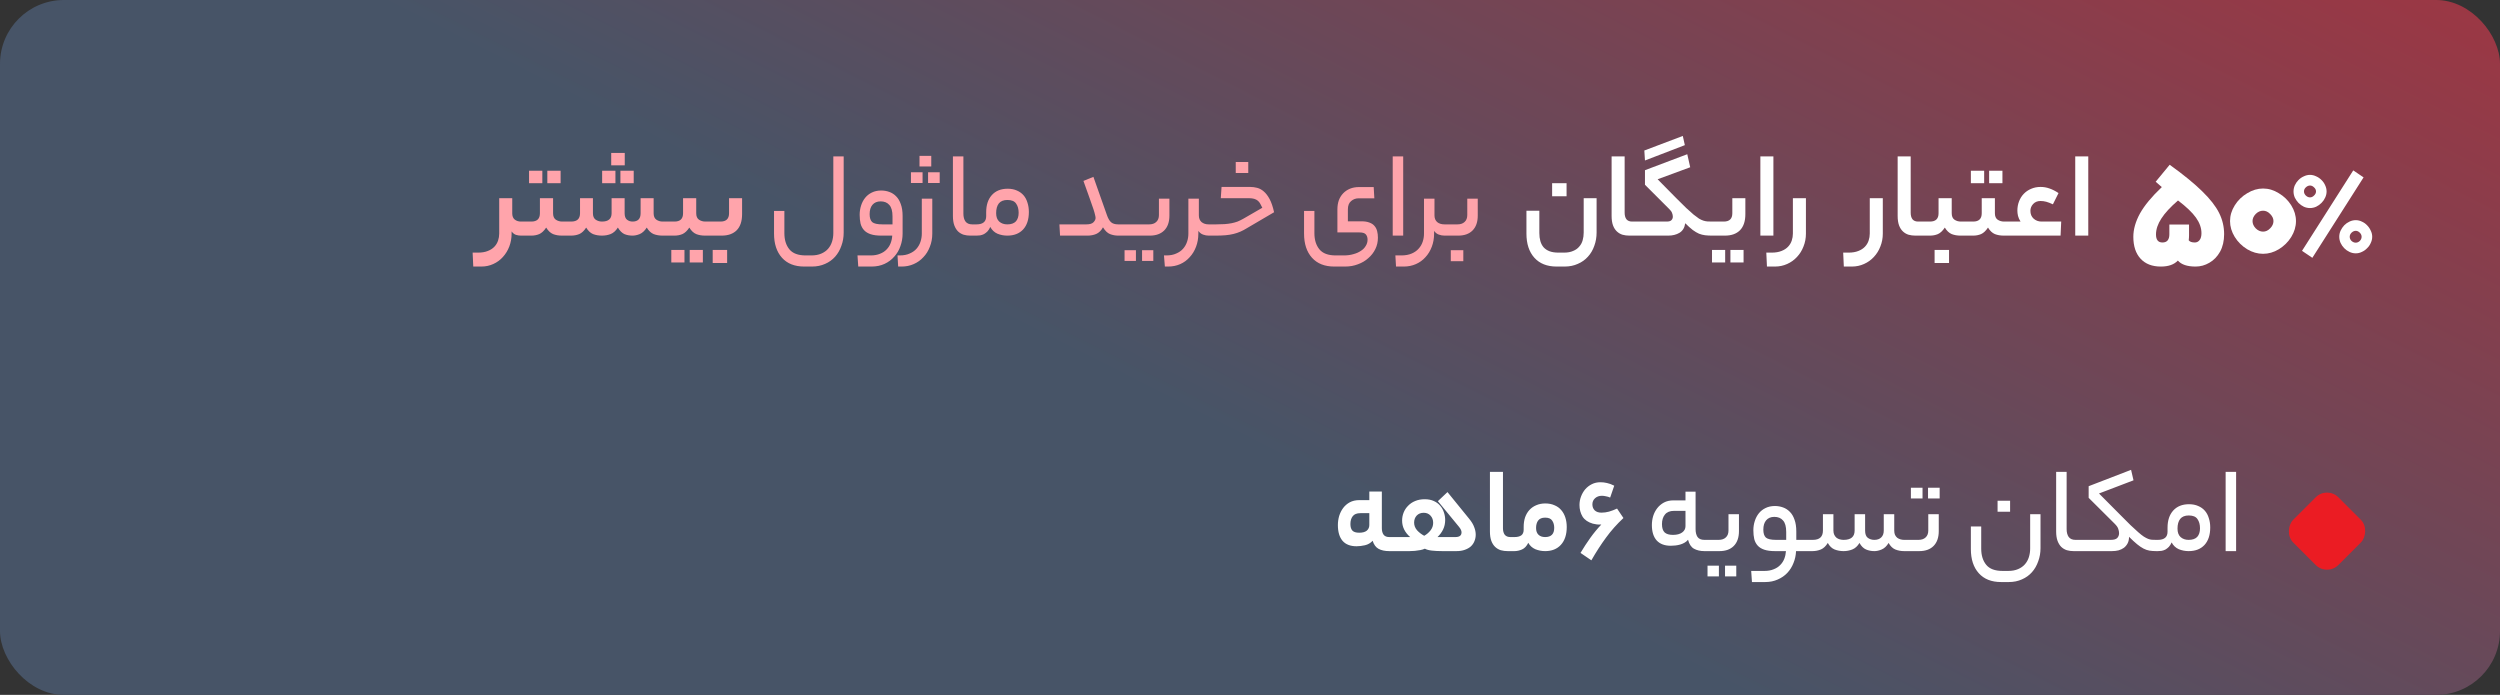
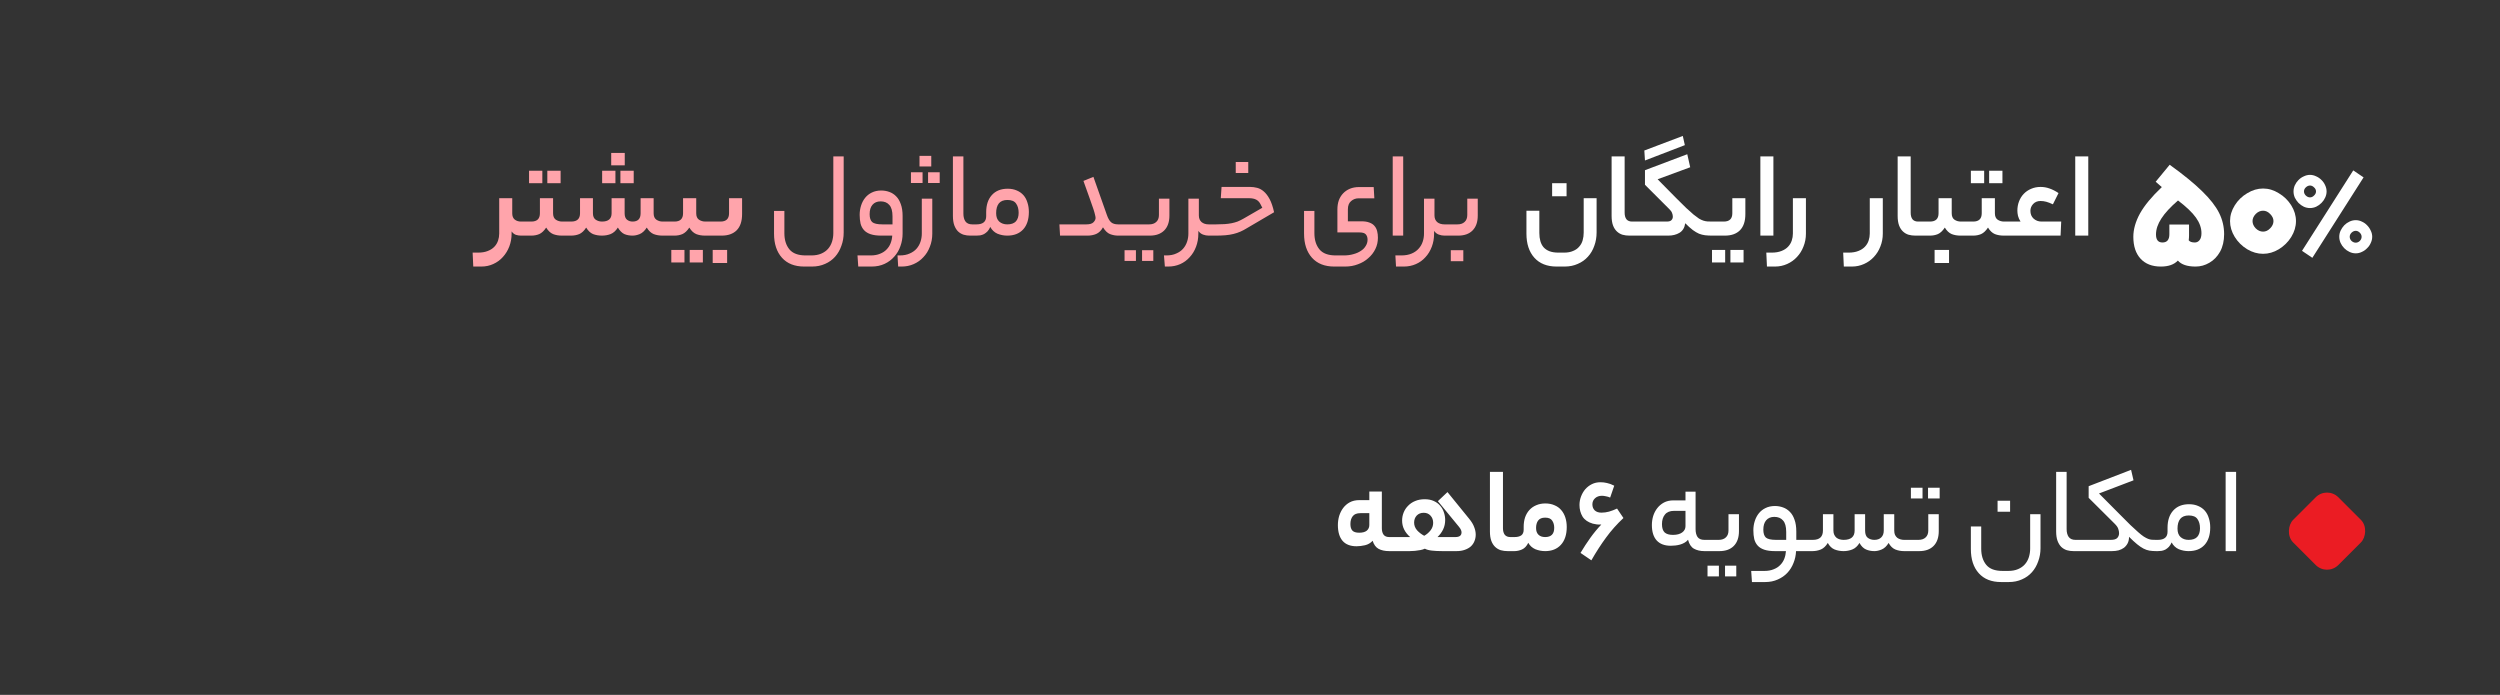
<svg xmlns="http://www.w3.org/2000/svg" width="313" height="87" viewBox="0 0 313 87" fill="none">
  <rect x="0" y="0" width="313" height="87" fill="#333333" stroke="none" />
-   <rect width="313" height="87" rx="8" fill="url(#paint0_linear_3391_4858)" />
  <path d="M64.053 29.244C64.053 29.82 63.957 30.359 63.765 30.86C63.573 31.361 63.306 31.799 62.965 32.172C62.634 32.545 62.234 32.839 61.765 33.052C61.306 33.265 60.805 33.372 60.261 33.372H59.253L59.173 31.628H59.845C60.325 31.628 60.735 31.559 61.077 31.42C61.407 31.292 61.679 31.116 61.893 30.892C62.106 30.668 62.261 30.412 62.357 30.124C62.453 29.836 62.501 29.543 62.501 29.244V24.812H64.133V26.716C64.133 27.057 64.234 27.313 64.437 27.484C64.65 27.655 64.917 27.74 65.237 27.74H65.413C65.647 27.74 65.765 28.023 65.765 28.588C65.765 29.196 65.647 29.5 65.413 29.5H65.237C65.023 29.5 64.81 29.468 64.597 29.404C64.383 29.329 64.202 29.185 64.053 28.972V29.244ZM66.525 27.74C67.24 27.74 67.597 27.393 67.597 26.7V24.812H69.245V26.7C69.245 27.073 69.357 27.34 69.581 27.5C69.816 27.66 70.088 27.74 70.397 27.74H70.813C71.059 27.74 71.181 28.023 71.181 28.588C71.181 29.196 71.059 29.5 70.813 29.5H70.349C69.944 29.5 69.576 29.436 69.245 29.308C68.915 29.169 68.627 28.897 68.381 28.492C68.115 28.897 67.827 29.169 67.517 29.308C67.208 29.436 66.877 29.5 66.525 29.5H65.405C65.267 29.5 65.176 29.431 65.133 29.292C65.08 29.143 65.053 28.929 65.053 28.652C65.053 28.343 65.08 28.113 65.133 27.964C65.176 27.815 65.267 27.74 65.405 27.74H66.525ZM70.189 22.94H68.525V21.372H70.189V22.94ZM67.901 22.94H66.237V21.372H67.901V22.94ZM71.516 27.74C72.251 27.74 72.62 27.393 72.62 26.7V24.812H74.236V26.7C74.236 27.073 74.347 27.34 74.572 27.5C74.806 27.66 75.073 27.74 75.371 27.74C76.171 27.74 76.572 27.393 76.572 26.7V24.812H78.204V26.7C78.204 27.073 78.299 27.34 78.492 27.5C78.694 27.66 78.929 27.74 79.195 27.74C79.868 27.74 80.204 27.393 80.204 26.7V24.812H81.835V26.7C81.835 27.073 81.948 27.34 82.171 27.5C82.406 27.66 82.668 27.74 82.956 27.74H83.323C83.462 27.74 83.553 27.815 83.596 27.964C83.649 28.103 83.675 28.311 83.675 28.588C83.675 28.897 83.649 29.127 83.596 29.276C83.553 29.425 83.462 29.5 83.323 29.5H82.956C82.55 29.5 82.177 29.436 81.835 29.308C81.505 29.169 81.217 28.897 80.972 28.492C80.716 28.897 80.422 29.169 80.091 29.308C79.772 29.436 79.473 29.5 79.195 29.5C78.822 29.5 78.481 29.436 78.171 29.308C77.873 29.169 77.601 28.897 77.356 28.492C77.1 28.897 76.796 29.169 76.444 29.308C76.102 29.436 75.745 29.5 75.371 29.5C74.966 29.5 74.593 29.436 74.251 29.308C73.921 29.169 73.633 28.897 73.388 28.492C73.132 28.897 72.844 29.169 72.523 29.308C72.204 29.436 71.862 29.5 71.499 29.5H70.811C70.673 29.5 70.582 29.431 70.54 29.292C70.486 29.143 70.46 28.929 70.46 28.652C70.46 28.343 70.486 28.113 70.54 27.964C70.582 27.815 70.673 27.74 70.811 27.74H71.516ZM78.219 20.7H76.523V19.148H78.219V20.7ZM79.34 22.94H77.675V21.372H79.34V22.94ZM77.052 22.94H75.388V21.372H77.052V22.94ZM84.447 27.74C85.162 27.74 85.519 27.393 85.519 26.7V24.812H87.167V26.7C87.167 27.073 87.279 27.34 87.503 27.5C87.738 27.66 88.01 27.74 88.319 27.74H88.735C88.981 27.74 89.103 28.023 89.103 28.588C89.103 29.196 88.981 29.5 88.735 29.5H88.271C87.866 29.5 87.498 29.436 87.167 29.308C86.837 29.169 86.549 28.897 86.303 28.492C86.037 28.897 85.749 29.169 85.439 29.308C85.13 29.436 84.799 29.5 84.447 29.5H83.327C83.189 29.5 83.098 29.431 83.055 29.292C83.002 29.143 82.975 28.929 82.975 28.652C82.975 28.343 83.002 28.113 83.055 27.964C83.098 27.815 83.189 27.74 83.327 27.74H84.447ZM87.999 32.86H86.351V31.292H87.999V32.86ZM85.695 32.86H84.047V31.292H85.695V32.86ZM90.205 27.74C90.92 27.74 91.277 27.393 91.277 26.7V24.812H92.909V26.812C92.909 27.697 92.685 28.369 92.237 28.828C91.789 29.276 91.16 29.5 90.349 29.5H88.733C88.595 29.5 88.504 29.431 88.461 29.292C88.408 29.143 88.381 28.929 88.381 28.652C88.381 28.343 88.408 28.113 88.461 27.964C88.504 27.815 88.595 27.74 88.733 27.74H90.205ZM91.037 32.924H89.229V31.292H91.037V32.924ZM105.628 29.132C105.628 29.719 105.532 30.268 105.34 30.78C105.159 31.303 104.897 31.756 104.556 32.14C104.215 32.524 103.799 32.823 103.308 33.036C102.817 33.26 102.268 33.372 101.66 33.372H100.684C99.489 33.372 98.561 33.004 97.9 32.268C97.239 31.532 96.908 30.524 96.908 29.244V26.412H98.204V29.196C98.204 30.028 98.412 30.7 98.828 31.212C99.244 31.724 99.927 31.98 100.876 31.98H101.58C102.06 31.98 102.471 31.905 102.812 31.756C103.164 31.607 103.452 31.404 103.676 31.148C103.9 30.892 104.065 30.593 104.172 30.252C104.279 29.911 104.332 29.553 104.332 29.18V19.58H105.628V29.132ZM109.022 31.98C109.459 31.98 109.843 31.911 110.174 31.772C110.505 31.644 110.777 31.468 110.99 31.244C111.214 31.02 111.385 30.759 111.502 30.46C111.619 30.161 111.689 29.841 111.71 29.5H110.35C109.806 29.5 109.358 29.441 109.006 29.324C108.654 29.207 108.377 29.036 108.174 28.812C107.971 28.588 107.827 28.316 107.742 27.996C107.667 27.665 107.63 27.297 107.63 26.892C107.63 26.487 107.689 26.103 107.806 25.74C107.923 25.367 108.094 25.041 108.318 24.764C108.542 24.487 108.819 24.268 109.15 24.108C109.491 23.937 109.886 23.852 110.334 23.852C110.686 23.852 111.022 23.911 111.342 24.028C111.673 24.145 111.961 24.332 112.206 24.588C112.451 24.833 112.643 25.159 112.782 25.564C112.931 25.969 113.006 26.46 113.006 27.036V29.244C113.006 29.788 112.915 30.311 112.734 30.812C112.563 31.313 112.307 31.751 111.966 32.124C111.635 32.508 111.23 32.812 110.75 33.036C110.27 33.26 109.726 33.372 109.118 33.372H107.454L107.358 31.98H109.022ZM108.878 26.812C108.878 27.271 108.985 27.601 109.198 27.804C109.422 27.996 109.849 28.092 110.478 28.092H111.742V27.1C111.742 26.428 111.609 25.948 111.342 25.66C111.086 25.361 110.723 25.212 110.254 25.212C109.817 25.212 109.475 25.356 109.23 25.644C108.995 25.921 108.878 26.311 108.878 26.812ZM112.37 31.98H112.642C113.133 31.98 113.549 31.9 113.89 31.74C114.242 31.591 114.53 31.388 114.754 31.132C114.978 30.876 115.143 30.583 115.25 30.252C115.357 29.932 115.41 29.596 115.41 29.244V24.876H116.722V29.244C116.722 29.841 116.621 30.391 116.418 30.892C116.226 31.404 115.954 31.841 115.602 32.204C115.261 32.577 114.855 32.865 114.386 33.068C113.927 33.271 113.426 33.372 112.882 33.372H112.45L112.37 31.98ZM116.594 20.844H115.122V19.516H116.594V20.844ZM117.65 22.908H116.194V21.564H117.65V22.908ZM115.506 22.908H114.05V21.564H115.506V22.908ZM121.481 29.5C121.193 29.5 120.916 29.463 120.649 29.388C120.383 29.303 120.148 29.164 119.945 28.972C119.753 28.78 119.599 28.529 119.481 28.22C119.364 27.9 119.305 27.505 119.305 27.036V19.58H120.617V26.748C120.617 27.153 120.703 27.479 120.873 27.724C121.055 27.969 121.337 28.092 121.721 28.092H122.041C122.276 28.092 122.393 28.321 122.393 28.78C122.393 29.26 122.276 29.5 122.041 29.5H121.481ZM122.254 28.092C123.065 28.092 123.47 27.751 123.47 27.068V26.572C123.47 25.665 123.705 24.951 124.174 24.428C124.654 23.895 125.315 23.628 126.158 23.628C126.595 23.628 126.979 23.703 127.31 23.852C127.641 23.991 127.918 24.188 128.142 24.444C128.366 24.7 128.531 25.009 128.638 25.372C128.755 25.724 128.814 26.113 128.814 26.54C128.814 27.479 128.574 28.209 128.094 28.732C127.614 29.244 126.953 29.5 126.11 29.5C125.683 29.5 125.273 29.42 124.878 29.26C124.494 29.089 124.195 28.807 123.982 28.412C123.886 28.636 123.769 28.823 123.63 28.972C123.491 29.111 123.347 29.223 123.198 29.308C123.049 29.383 122.889 29.436 122.718 29.468C122.558 29.489 122.403 29.5 122.254 29.5H122.046C121.907 29.5 121.817 29.447 121.774 29.34C121.721 29.223 121.694 29.052 121.694 28.828C121.694 28.572 121.721 28.385 121.774 28.268C121.817 28.151 121.907 28.092 122.046 28.092H122.254ZM127.534 26.636C127.534 26.167 127.427 25.783 127.214 25.484C127.011 25.185 126.649 25.036 126.126 25.036C125.646 25.036 125.289 25.18 125.054 25.468C124.83 25.756 124.718 26.161 124.718 26.684C124.718 27.153 124.846 27.505 125.102 27.74C125.369 27.975 125.705 28.092 126.11 28.092C126.59 28.092 126.947 27.969 127.182 27.724C127.417 27.468 127.534 27.105 127.534 26.636ZM136.014 28.092C136.441 28.092 136.74 28.001 136.91 27.82C137.081 27.639 137.166 27.463 137.166 27.292C137.166 27.196 137.145 27.068 137.102 26.908C137.07 26.748 137.001 26.503 136.894 26.172C136.788 25.841 136.633 25.399 136.43 24.844C136.228 24.279 135.966 23.548 135.646 22.652L136.894 22.14L138.574 26.892C138.724 27.329 138.9 27.639 139.102 27.82C139.305 28.001 139.604 28.092 139.998 28.092H140.206C140.441 28.092 140.558 28.321 140.558 28.78C140.558 29.26 140.441 29.5 140.206 29.5H139.998C139.646 29.5 139.305 29.436 138.974 29.308C138.654 29.18 138.361 28.897 138.094 28.46C137.87 28.865 137.588 29.143 137.246 29.292C136.916 29.431 136.553 29.5 136.158 29.5H132.718L132.638 28.092H136.014ZM140.202 29.5C140.063 29.5 139.973 29.447 139.93 29.34C139.877 29.223 139.85 29.052 139.85 28.828C139.85 28.572 139.877 28.385 139.93 28.268C139.973 28.151 140.063 28.092 140.202 28.092H143.866C144.25 28.092 144.549 27.991 144.762 27.788C144.986 27.585 145.098 27.297 145.098 26.924V24.876H146.41V26.988C146.41 27.799 146.191 28.423 145.754 28.86C145.317 29.287 144.719 29.5 143.962 29.5H140.202ZM144.394 32.668H142.986V31.324H144.394V32.668ZM142.218 32.668H140.794V31.324H142.218V32.668ZM150.097 26.972C150.097 27.324 150.209 27.601 150.433 27.804C150.668 27.996 150.966 28.092 151.329 28.092H151.505C151.74 28.092 151.857 28.321 151.857 28.78C151.857 29.26 151.74 29.5 151.505 29.5H151.329C151.094 29.5 150.86 29.457 150.625 29.372C150.39 29.287 150.193 29.132 150.033 28.908V29.244C150.033 29.841 149.937 30.391 149.745 30.892C149.553 31.404 149.286 31.841 148.945 32.204C148.614 32.577 148.22 32.865 147.761 33.068C147.302 33.271 146.801 33.372 146.257 33.372H145.841L145.729 31.98H146.017C146.508 31.98 146.924 31.9 147.265 31.74C147.617 31.591 147.905 31.388 148.129 31.132C148.353 30.876 148.518 30.583 148.625 30.252C148.732 29.932 148.785 29.596 148.785 29.244V24.876H150.097V26.972ZM156.107 28.572C155.83 28.743 155.558 28.887 155.291 29.004C155.024 29.121 154.736 29.217 154.427 29.292C154.128 29.367 153.798 29.42 153.435 29.452C153.072 29.484 152.656 29.5 152.187 29.5H151.499C151.36 29.5 151.27 29.447 151.227 29.34C151.174 29.223 151.147 29.052 151.147 28.828C151.147 28.572 151.174 28.385 151.227 28.268C151.27 28.151 151.36 28.092 151.499 28.092H152.235C152.64 28.092 152.998 28.081 153.307 28.06C153.627 28.039 153.92 28.001 154.187 27.948C154.454 27.895 154.704 27.825 154.939 27.74C155.174 27.644 155.414 27.527 155.659 27.388L158.043 26.012C157.958 25.82 157.872 25.655 157.787 25.516C157.712 25.367 157.611 25.239 157.483 25.132C157.355 25.025 157.2 24.945 157.019 24.892C156.838 24.839 156.608 24.812 156.331 24.812H152.843L152.939 23.404H156.523C156.811 23.404 157.099 23.441 157.387 23.516C157.686 23.591 157.963 23.74 158.219 23.964C158.486 24.188 158.731 24.508 158.955 24.924C159.179 25.34 159.366 25.889 159.515 26.572L156.107 28.572ZM156.283 21.66H154.715V20.284H156.283V21.66ZM168.243 31.98C168.681 31.98 169.081 31.927 169.443 31.82C169.806 31.724 170.121 31.585 170.387 31.404C170.654 31.233 170.857 31.025 170.995 30.78C171.145 30.545 171.219 30.284 171.219 29.996C171.219 29.74 171.15 29.527 171.011 29.356C170.873 29.185 170.606 29.1 170.211 29.1H167.443V26.204C167.443 25.799 167.502 25.425 167.619 25.084C167.747 24.743 167.929 24.449 168.163 24.204C168.398 23.959 168.681 23.767 169.011 23.628C169.353 23.489 169.731 23.42 170.147 23.42H171.987L172.067 24.828H170.099C169.737 24.828 169.422 24.945 169.155 25.18C168.889 25.404 168.755 25.745 168.755 26.204V27.708H170.451C170.857 27.708 171.193 27.761 171.459 27.868C171.726 27.964 171.934 28.103 172.083 28.284C172.243 28.465 172.355 28.684 172.419 28.94C172.483 29.185 172.515 29.457 172.515 29.756C172.515 30.268 172.409 30.743 172.195 31.18C171.982 31.617 171.689 31.996 171.315 32.316C170.953 32.647 170.521 32.903 170.019 33.084C169.529 33.276 168.995 33.372 168.419 33.372H167.043C165.849 33.372 164.921 33.004 164.259 32.268C163.598 31.532 163.267 30.524 163.267 29.244V26.412H164.563V29.196C164.563 30.028 164.771 30.7 165.187 31.212C165.603 31.724 166.286 31.98 167.235 31.98H168.243ZM174.368 19.58H175.68V29.5H174.368V19.58ZM179.549 29.244C179.549 29.841 179.453 30.391 179.261 30.892C179.069 31.404 178.802 31.841 178.461 32.204C178.13 32.577 177.73 32.865 177.261 33.068C176.802 33.271 176.301 33.372 175.757 33.372H174.781L174.701 31.98H175.437C175.949 31.98 176.386 31.9 176.749 31.74C177.101 31.591 177.389 31.388 177.613 31.132C177.848 30.876 178.018 30.583 178.125 30.252C178.232 29.932 178.285 29.596 178.285 29.244V24.876H179.597V26.972C179.597 27.324 179.709 27.601 179.933 27.804C180.168 27.996 180.472 28.092 180.845 28.092H181.021C181.256 28.092 181.373 28.321 181.373 28.78C181.373 29.26 181.256 29.5 181.021 29.5H180.845C180.61 29.5 180.376 29.457 180.141 29.372C179.906 29.287 179.709 29.132 179.549 28.908V29.244ZM182.471 28.092C182.855 28.092 183.153 27.991 183.367 27.788C183.591 27.585 183.703 27.297 183.703 26.924V24.876H185.015V26.988C185.015 27.799 184.796 28.423 184.359 28.86C183.932 29.287 183.335 29.5 182.567 29.5H181.015C180.876 29.5 180.785 29.447 180.743 29.34C180.689 29.223 180.663 29.052 180.663 28.828C180.663 28.572 180.689 28.385 180.743 28.268C180.785 28.151 180.876 28.092 181.015 28.092H182.471ZM183.207 32.7H181.639V31.324H183.207V32.7Z" fill="#FFA4AB" />
  <path d="M199.894 29.1C199.894 29.708 199.798 30.268 199.606 30.78C199.425 31.303 199.158 31.756 198.806 32.14C198.465 32.524 198.044 32.823 197.542 33.036C197.052 33.26 196.502 33.372 195.894 33.372H194.886C193.692 33.372 192.764 33.004 192.102 32.268C191.441 31.532 191.11 30.524 191.11 29.244V26.38H192.726V29.18C192.726 29.553 192.769 29.889 192.854 30.188C192.94 30.487 193.073 30.743 193.254 30.956C193.446 31.169 193.692 31.335 193.99 31.452C194.3 31.569 194.673 31.628 195.11 31.628H195.814C196.262 31.628 196.641 31.559 196.95 31.42C197.27 31.292 197.526 31.111 197.718 30.876C197.921 30.652 198.065 30.385 198.15 30.076C198.236 29.777 198.278 29.457 198.278 29.116V24.812H199.894V29.1ZM196.134 24.572H194.326V22.94H196.134V24.572ZM203.997 29.5C203.698 29.5 203.41 29.463 203.133 29.388C202.866 29.303 202.632 29.164 202.429 28.972C202.226 28.78 202.066 28.529 201.949 28.22C201.832 27.9 201.773 27.505 201.773 27.036V19.58H203.405V26.636C203.405 26.977 203.48 27.249 203.629 27.452C203.789 27.644 204.024 27.74 204.333 27.74H204.701C204.936 27.74 205.053 28.023 205.053 28.588C205.053 29.196 204.936 29.5 204.701 29.5H203.997ZM205.87 18.844L210.686 17.02L210.942 18.172L205.95 20.092L205.87 18.844ZM208.67 27.74C208.958 27.74 209.155 27.681 209.262 27.564C209.379 27.447 209.438 27.303 209.438 27.132C209.438 26.972 209.406 26.817 209.342 26.668C209.289 26.508 209.166 26.337 208.974 26.156L205.95 23.132V21.308L211.246 19.308L211.614 20.94L207.534 22.444L209.886 24.828C210.366 25.308 210.777 25.713 211.118 26.044C211.47 26.375 211.774 26.647 212.03 26.86C212.297 27.073 212.526 27.244 212.718 27.372C212.921 27.489 213.107 27.575 213.278 27.628C213.449 27.681 213.614 27.713 213.774 27.724C213.945 27.735 214.137 27.74 214.35 27.74C214.489 27.74 214.579 27.815 214.622 27.964C214.675 28.103 214.702 28.311 214.702 28.588C214.702 28.897 214.675 29.127 214.622 29.276C214.579 29.425 214.489 29.5 214.35 29.5C214.03 29.5 213.737 29.484 213.47 29.452C213.214 29.42 212.963 29.356 212.718 29.26C212.473 29.153 212.211 28.999 211.934 28.796C211.657 28.583 211.342 28.3 210.99 27.948C210.915 28.503 210.675 28.903 210.27 29.148C209.875 29.383 209.406 29.5 208.862 29.5H204.702C204.563 29.5 204.473 29.431 204.43 29.292C204.377 29.143 204.35 28.929 204.35 28.652C204.35 28.343 204.377 28.113 204.43 27.964C204.473 27.815 204.563 27.74 204.702 27.74H208.67ZM215.815 27.74C216.529 27.74 216.887 27.393 216.887 26.7V24.812H218.519V26.812C218.519 27.697 218.295 28.369 217.847 28.828C217.399 29.276 216.769 29.5 215.959 29.5H214.343C214.204 29.5 214.113 29.431 214.071 29.292C214.017 29.143 213.991 28.929 213.991 28.652C213.991 28.343 214.017 28.113 214.071 27.964C214.113 27.815 214.204 27.74 214.343 27.74H215.815ZM218.295 32.86H216.647V31.292H218.295V32.86ZM215.991 32.86H214.343V31.292H215.991V32.86ZM220.398 19.58H222.03V29.5H220.398V19.58ZM226.102 29.244C226.102 29.82 226 30.359 225.798 30.86C225.606 31.361 225.334 31.799 224.982 32.172C224.64 32.545 224.23 32.839 223.75 33.052C223.28 33.265 222.774 33.372 222.23 33.372H221.222L221.142 31.628H221.814C222.294 31.628 222.704 31.559 223.046 31.42C223.376 31.292 223.648 31.116 223.862 30.892C224.075 30.668 224.23 30.412 224.326 30.124C224.422 29.836 224.47 29.543 224.47 29.244V24.812H226.102V29.244ZM235.727 29.244C235.727 29.82 235.625 30.359 235.423 30.86C235.231 31.361 234.959 31.799 234.607 32.172C234.265 32.545 233.855 32.839 233.375 33.052C232.905 33.265 232.399 33.372 231.855 33.372H230.847L230.767 31.628H231.439C231.919 31.628 232.329 31.559 232.671 31.42C233.001 31.292 233.273 31.116 233.487 30.892C233.7 30.668 233.855 30.412 233.951 30.124C234.047 29.836 234.095 29.543 234.095 29.244V24.812H235.727V29.244ZM239.81 29.5C239.511 29.5 239.223 29.463 238.946 29.388C238.679 29.303 238.444 29.164 238.242 28.972C238.039 28.78 237.879 28.529 237.762 28.22C237.644 27.9 237.586 27.505 237.586 27.036V19.58H239.218V26.636C239.218 26.977 239.292 27.249 239.442 27.452C239.602 27.644 239.836 27.74 240.146 27.74H240.514C240.748 27.74 240.866 28.023 240.866 28.588C240.866 29.196 240.748 29.5 240.514 29.5H239.81ZM241.635 27.74C242.349 27.74 242.707 27.393 242.707 26.7V24.812H244.355V26.7C244.355 27.073 244.467 27.34 244.691 27.5C244.925 27.66 245.197 27.74 245.507 27.74H245.923C246.168 27.74 246.291 28.023 246.291 28.588C246.291 29.196 246.168 29.5 245.923 29.5H245.459C245.053 29.5 244.685 29.436 244.355 29.308C244.024 29.169 243.736 28.897 243.491 28.492C243.224 28.897 242.936 29.169 242.627 29.308C242.317 29.436 241.987 29.5 241.635 29.5H240.515C240.376 29.5 240.285 29.431 240.243 29.292C240.189 29.143 240.163 28.929 240.163 28.652C240.163 28.343 240.189 28.113 240.243 27.964C240.285 27.815 240.376 27.74 240.515 27.74H241.635ZM244.019 32.924H242.211V31.292H244.019V32.924ZM247.041 27.74C247.756 27.74 248.113 27.393 248.113 26.7V24.812H249.761V26.7C249.761 27.073 249.873 27.34 250.097 27.5C250.332 27.66 250.604 27.74 250.913 27.74H251.329C251.574 27.74 251.697 28.023 251.697 28.588C251.697 29.196 251.574 29.5 251.329 29.5H250.865C250.46 29.5 250.092 29.436 249.761 29.308C249.43 29.169 249.142 28.897 248.897 28.492C248.63 28.897 248.342 29.169 248.033 29.308C247.724 29.436 247.393 29.5 247.041 29.5H245.921C245.782 29.5 245.692 29.431 245.649 29.292C245.596 29.143 245.569 28.929 245.569 28.652C245.569 28.343 245.596 28.113 245.649 27.964C245.692 27.815 245.782 27.74 245.921 27.74H247.041ZM250.705 22.94H249.041V21.372H250.705V22.94ZM248.417 22.94H246.753V21.372H248.417V22.94ZM252.975 27.74C252.826 27.516 252.719 27.281 252.655 27.036C252.602 26.791 252.575 26.572 252.575 26.38C252.575 25.964 252.644 25.575 252.783 25.212C252.922 24.849 253.119 24.535 253.375 24.268C253.631 24.001 253.935 23.793 254.287 23.644C254.65 23.484 255.044 23.404 255.471 23.404C255.866 23.404 256.239 23.468 256.591 23.596C256.943 23.713 257.322 23.905 257.727 24.172L257.023 25.58C256.703 25.431 256.426 25.324 256.191 25.26C255.956 25.196 255.716 25.164 255.471 25.164C255.087 25.164 254.778 25.292 254.543 25.548C254.319 25.793 254.207 26.076 254.207 26.396C254.207 26.801 254.34 27.127 254.607 27.372C254.884 27.617 255.215 27.74 255.599 27.74H258.063L257.983 29.5H251.327C251.188 29.5 251.098 29.431 251.055 29.292C251.002 29.143 250.975 28.929 250.975 28.652C250.975 28.343 251.002 28.113 251.055 27.964C251.098 27.815 251.188 27.74 251.327 27.74H252.975ZM259.82 19.58H261.452V29.5H259.82V19.58Z" fill="white" />
  <path d="M283.338 23.602C284.021 23.602 284.678 23.799 285.308 24.193C285.952 24.574 286.471 25.079 286.865 25.71C287.259 26.34 287.456 26.997 287.456 27.68C287.456 28.363 287.259 29.026 286.865 29.669C286.471 30.3 285.952 30.812 285.308 31.206C284.678 31.587 284.021 31.777 283.338 31.777C282.655 31.777 281.992 31.587 281.349 31.206C280.705 30.812 280.186 30.3 279.792 29.669C279.398 29.026 279.201 28.363 279.201 27.68C279.201 26.997 279.398 26.34 279.792 25.71C280.186 25.079 280.705 24.574 281.349 24.193C281.992 23.799 282.655 23.602 283.338 23.602ZM283.338 29C283.667 29 283.962 28.862 284.225 28.586C284.501 28.31 284.638 28.008 284.638 27.68C284.638 27.364 284.501 27.069 284.225 26.793C283.962 26.517 283.667 26.38 283.338 26.38C282.997 26.38 282.688 26.517 282.412 26.793C282.15 27.069 282.018 27.364 282.018 27.68C282.018 28.008 282.15 28.31 282.412 28.586C282.688 28.862 282.997 29 283.338 29Z" fill="white" />
  <path d="M267.093 29.65C267.093 28.717 267.369 27.745 267.92 26.734C268.485 25.723 269.398 24.619 270.659 23.424L269.89 22.755L271.644 20.627C273.377 21.875 274.737 22.984 275.722 23.956C276.707 24.915 277.409 25.815 277.83 26.655C278.25 27.496 278.46 28.382 278.46 29.315C278.46 30.169 278.289 30.904 277.948 31.521C277.606 32.125 277.16 32.585 276.608 32.9C276.07 33.215 275.498 33.373 274.894 33.373C273.843 33.373 273.101 33.124 272.668 32.624C272.195 33.124 271.486 33.373 270.54 33.373C269.45 33.373 268.603 33.045 267.999 32.388C267.395 31.731 267.093 30.819 267.093 29.65ZM275.623 29.197C275.623 28.54 275.393 27.89 274.934 27.246C274.474 26.603 273.725 25.887 272.688 25.099C271.742 25.913 271.046 26.668 270.599 27.364C270.153 28.047 269.93 28.711 269.93 29.354C269.93 30.024 270.199 30.359 270.737 30.359C271.026 30.359 271.243 30.274 271.387 30.103C271.532 29.919 271.604 29.669 271.604 29.354V28.113H274.067V29.492C274.067 29.676 274.054 29.873 274.027 30.083C274.159 30.267 274.415 30.359 274.796 30.359C275.032 30.359 275.229 30.26 275.387 30.063C275.544 29.866 275.623 29.578 275.623 29.197Z" fill="white" />
  <path d="M294.938 27.564C295.211 27.564 295.467 27.625 295.707 27.746C295.958 27.856 296.176 28.009 296.361 28.207C296.558 28.405 296.711 28.63 296.82 28.883C296.94 29.125 297 29.378 297 29.641C297 29.905 296.94 30.163 296.82 30.416C296.711 30.669 296.558 30.889 296.361 31.075C296.176 31.273 295.958 31.427 295.707 31.537C295.467 31.658 295.211 31.718 294.938 31.718C294.665 31.718 294.403 31.658 294.153 31.537C293.913 31.427 293.694 31.273 293.498 31.075C293.313 30.889 293.16 30.669 293.04 30.416C292.931 30.163 292.876 29.905 292.876 29.641C292.876 29.378 292.931 29.125 293.04 28.883C293.16 28.63 293.313 28.405 293.498 28.207C293.694 28.009 293.913 27.856 294.153 27.746C294.403 27.625 294.665 27.564 294.938 27.564ZM294.938 30.383C295.123 30.383 295.292 30.312 295.445 30.169C295.598 30.015 295.674 29.839 295.674 29.641C295.674 29.454 295.598 29.284 295.445 29.13C295.292 28.977 295.123 28.899 294.938 28.899C294.753 28.899 294.578 28.977 294.414 29.13C294.262 29.284 294.185 29.454 294.185 29.641C294.185 29.839 294.262 30.015 294.414 30.169C294.578 30.312 294.753 30.383 294.938 30.383ZM289.211 26.048C288.949 26.048 288.693 25.993 288.442 25.883C288.191 25.762 287.968 25.603 287.771 25.405C287.586 25.207 287.433 24.988 287.313 24.746C287.204 24.493 287.149 24.235 287.149 23.971C287.149 23.707 287.204 23.449 287.313 23.196C287.433 22.944 287.586 22.724 287.771 22.537C287.968 22.339 288.191 22.185 288.442 22.076C288.693 21.955 288.949 21.894 289.211 21.894C289.473 21.894 289.729 21.955 289.98 22.076C290.231 22.185 290.455 22.339 290.651 22.537C290.847 22.724 291 22.944 291.109 23.196C291.229 23.449 291.289 23.707 291.289 23.971C291.289 24.235 291.229 24.493 291.109 24.746C291 24.988 290.847 25.207 290.651 25.405C290.455 25.603 290.231 25.762 289.98 25.883C289.729 25.993 289.473 26.048 289.211 26.048ZM289.211 23.229C289.026 23.229 288.851 23.306 288.687 23.46C288.535 23.603 288.458 23.773 288.458 23.971C288.458 24.158 288.535 24.328 288.687 24.482C288.851 24.636 289.026 24.713 289.211 24.713C289.397 24.713 289.566 24.636 289.718 24.482C289.882 24.328 289.964 24.158 289.964 23.971C289.964 23.773 289.882 23.603 289.718 23.46C289.566 23.306 289.397 23.229 289.211 23.229ZM294.627 21.334L295.92 22.207L289.506 32.279L288.213 31.405L294.627 21.334Z" fill="white" />
  <path d="M170.175 66.696C170.591 66.696 170.905 66.611 171.119 66.44C171.332 66.259 171.439 66.024 171.439 65.736V64.248H170.319C169.871 64.248 169.551 64.376 169.359 64.632C169.167 64.877 169.071 65.203 169.071 65.608C169.071 65.981 169.156 66.259 169.327 66.44C169.497 66.611 169.78 66.696 170.175 66.696ZM173.007 66.136C173.007 66.477 173.081 66.749 173.231 66.952C173.38 67.144 173.615 67.24 173.935 67.24H174.303C174.441 67.24 174.532 67.315 174.575 67.464C174.628 67.603 174.655 67.811 174.655 68.088C174.655 68.397 174.628 68.627 174.575 68.776C174.532 68.925 174.441 69 174.303 69H173.935C173.391 69 172.943 68.904 172.591 68.712C172.249 68.52 172.004 68.184 171.855 67.704C171.588 67.992 171.268 68.179 170.895 68.264C170.521 68.349 170.169 68.392 169.839 68.392C169.071 68.392 168.489 68.168 168.095 67.72C167.7 67.261 167.503 66.6 167.503 65.736C167.503 65.352 167.556 64.973 167.663 64.6C167.78 64.227 167.945 63.896 168.159 63.608C168.383 63.309 168.66 63.069 168.991 62.888C169.332 62.707 169.727 62.616 170.175 62.616H171.439V61.544H173.007V66.136ZM178.248 64.2C177.885 64.2 177.592 64.317 177.368 64.552C177.155 64.787 177.048 65.08 177.048 65.432C177.048 65.784 177.171 66.104 177.416 66.392C177.672 66.669 177.971 66.899 178.312 67.08C178.632 66.899 178.899 66.669 179.112 66.392C179.325 66.115 179.432 65.805 179.432 65.464C179.432 65.091 179.32 64.787 179.096 64.552C178.883 64.317 178.6 64.2 178.248 64.2ZM174.296 69C174.157 69 174.067 68.931 174.024 68.792C173.971 68.643 173.944 68.429 173.944 68.152C173.944 67.843 173.971 67.613 174.024 67.464C174.067 67.315 174.157 67.24 174.296 67.24H176.552C175.88 66.653 175.544 65.965 175.544 65.176C175.544 64.824 175.608 64.488 175.736 64.168C175.864 63.848 176.051 63.565 176.296 63.32C176.541 63.064 176.835 62.867 177.176 62.728C177.528 62.579 177.928 62.504 178.376 62.504C178.813 62.504 179.192 62.579 179.512 62.728C179.843 62.877 180.109 63.075 180.312 63.32C180.525 63.565 180.68 63.843 180.776 64.152C180.883 64.461 180.936 64.776 180.936 65.096C180.936 65.533 180.851 65.928 180.68 66.28C180.52 66.621 180.285 66.941 179.976 67.24H182.216C182.728 67.24 182.984 67.043 182.984 66.648C182.984 66.563 182.963 66.467 182.92 66.36C182.877 66.253 182.797 66.125 182.68 65.976L180.024 62.744L181.224 61.608L183.928 64.936C184.237 65.309 184.451 65.661 184.568 65.992C184.696 66.312 184.76 66.627 184.76 66.936C184.76 67.224 184.707 67.496 184.6 67.752C184.504 67.997 184.355 68.216 184.152 68.408C183.949 68.589 183.693 68.733 183.384 68.84C183.085 68.947 182.739 69 182.344 69H180.584C180.093 69 179.656 68.979 179.272 68.936C178.899 68.893 178.605 68.813 178.392 68.696C178.232 68.771 178.04 68.829 177.816 68.872C177.603 68.915 177.379 68.947 177.144 68.968C176.92 68.979 176.696 68.989 176.472 69C176.259 69 176.077 69 175.928 69H174.296ZM188.763 69C188.464 69 188.176 68.963 187.899 68.888C187.632 68.803 187.397 68.664 187.195 68.472C186.992 68.28 186.832 68.029 186.715 67.72C186.597 67.4 186.539 67.005 186.539 66.536V59.08H188.171V66.136C188.171 66.477 188.245 66.749 188.395 66.952C188.555 67.144 188.789 67.24 189.099 67.24H189.467C189.701 67.24 189.819 67.523 189.819 68.088C189.819 68.696 189.701 69 189.467 69H188.763ZM189.612 67.24C189.974 67.24 190.257 67.171 190.46 67.032C190.662 66.883 190.764 66.643 190.764 66.312V65.96C190.764 65.533 190.822 65.139 190.94 64.776C191.068 64.413 191.249 64.104 191.484 63.848C191.718 63.592 192.001 63.395 192.332 63.256C192.673 63.107 193.052 63.032 193.468 63.032C193.905 63.032 194.289 63.107 194.62 63.256C194.961 63.395 195.244 63.597 195.468 63.864C195.692 64.12 195.862 64.429 195.98 64.792C196.097 65.155 196.156 65.549 196.156 65.976C196.156 66.936 195.91 67.683 195.42 68.216C194.94 68.739 194.284 69 193.452 69C193.025 69 192.614 68.92 192.22 68.76C191.836 68.589 191.542 68.323 191.34 67.96C191.137 68.376 190.876 68.653 190.556 68.792C190.236 68.931 189.921 69 189.612 69H189.468C189.329 69 189.238 68.931 189.196 68.792C189.142 68.643 189.116 68.429 189.116 68.152C189.116 67.843 189.142 67.613 189.196 67.464C189.238 67.315 189.329 67.24 189.468 67.24H189.612ZM194.588 66.088C194.588 65.725 194.502 65.421 194.332 65.176C194.172 64.931 193.878 64.808 193.452 64.808C193.046 64.808 192.753 64.931 192.572 65.176C192.401 65.411 192.316 65.72 192.316 66.104C192.316 66.477 192.417 66.76 192.62 66.952C192.822 67.144 193.1 67.24 193.452 67.24C194.209 67.24 194.588 66.856 194.588 66.088ZM201.591 62.296C201.431 62.221 201.255 62.168 201.063 62.136C200.882 62.093 200.716 62.072 200.567 62.072C200.215 62.072 199.927 62.173 199.703 62.376C199.479 62.579 199.367 62.835 199.367 63.144C199.367 63.453 199.463 63.704 199.655 63.896C199.858 64.088 200.14 64.184 200.503 64.184C200.812 64.184 201.127 64.141 201.447 64.056C201.778 63.96 202.114 63.832 202.455 63.672L203.255 64.856C202.434 65.624 201.708 66.44 201.079 67.304C200.45 68.157 199.836 69.107 199.239 70.152L197.879 69.224C198.274 68.563 198.684 67.933 199.111 67.336C199.548 66.728 200.007 66.173 200.487 65.672C200.284 65.683 200.092 65.677 199.911 65.656C199.74 65.635 199.575 65.603 199.415 65.56C198.828 65.389 198.402 65.096 198.135 64.68C197.879 64.253 197.751 63.768 197.751 63.224C197.751 62.861 197.815 62.509 197.943 62.168C198.071 61.827 198.247 61.523 198.471 61.256C198.706 60.989 198.983 60.776 199.303 60.616C199.623 60.456 199.98 60.376 200.375 60.376C200.652 60.376 200.924 60.408 201.191 60.472C201.458 60.525 201.762 60.637 202.103 60.808L201.591 62.296ZM209.455 66.968C209.946 66.968 210.33 66.867 210.607 66.664C210.885 66.461 211.023 66.2 211.023 65.88V63.96H209.583C209.071 63.96 208.693 64.115 208.447 64.424C208.202 64.723 208.079 65.123 208.079 65.624C208.079 66.104 208.191 66.451 208.415 66.664C208.639 66.867 208.986 66.968 209.455 66.968ZM212.287 66.248C212.287 66.653 212.367 66.979 212.527 67.224C212.698 67.469 212.986 67.592 213.391 67.592H213.711C213.839 67.592 213.925 67.651 213.967 67.768C214.021 67.875 214.047 68.045 214.047 68.28C214.047 68.525 214.021 68.707 213.967 68.824C213.925 68.941 213.839 69 213.711 69H213.391C212.879 69 212.442 68.899 212.079 68.696C211.727 68.493 211.482 68.12 211.343 67.576C211.215 67.736 211.061 67.864 210.879 67.96C210.709 68.056 210.527 68.131 210.335 68.184C210.143 68.237 209.946 68.275 209.743 68.296C209.541 68.317 209.354 68.328 209.183 68.328C208.415 68.328 207.829 68.109 207.423 67.672C207.018 67.224 206.815 66.579 206.815 65.736C206.815 65.352 206.869 64.979 206.975 64.616C207.093 64.243 207.263 63.912 207.487 63.624C207.711 63.336 207.989 63.101 208.319 62.92C208.661 62.739 209.055 62.648 209.503 62.648H211.023V61.56H212.287V66.248ZM215.174 67.592C215.558 67.592 215.856 67.491 216.07 67.288C216.294 67.085 216.406 66.797 216.406 66.424V64.376H217.718V66.488C217.718 67.299 217.499 67.923 217.062 68.36C216.635 68.787 216.038 69 215.27 69H213.718C213.579 69 213.488 68.947 213.446 68.84C213.392 68.723 213.366 68.552 213.366 68.328C213.366 68.072 213.392 67.885 213.446 67.768C213.488 67.651 213.579 67.592 213.718 67.592H215.174ZM217.382 72.168H215.974V70.824H217.382V72.168ZM215.206 72.168H213.782V70.824H215.206V72.168ZM220.913 71.48C221.35 71.48 221.734 71.411 222.065 71.272C222.395 71.144 222.667 70.968 222.881 70.744C223.105 70.52 223.275 70.259 223.393 69.96C223.51 69.661 223.579 69.341 223.601 69H222.241C221.697 69 221.249 68.941 220.897 68.824C220.545 68.707 220.267 68.536 220.065 68.312C219.862 68.088 219.718 67.816 219.633 67.496C219.558 67.165 219.521 66.797 219.521 66.392C219.521 65.987 219.579 65.603 219.697 65.24C219.814 64.867 219.985 64.541 220.209 64.264C220.433 63.987 220.71 63.768 221.041 63.608C221.382 63.437 221.777 63.352 222.225 63.352C222.577 63.352 222.913 63.411 223.233 63.528C223.563 63.645 223.851 63.832 224.097 64.088C224.342 64.333 224.534 64.659 224.673 65.064C224.822 65.469 224.897 65.96 224.897 66.536V67.592H226.321C226.449 67.592 226.534 67.651 226.577 67.768C226.63 67.875 226.657 68.045 226.657 68.28C226.657 68.525 226.63 68.707 226.577 68.824C226.534 68.941 226.449 69 226.321 69H224.865C224.843 69.523 224.737 70.019 224.545 70.488C224.363 70.957 224.107 71.368 223.777 71.72C223.446 72.072 223.046 72.349 222.577 72.552C222.107 72.765 221.585 72.872 221.009 72.872H219.345L219.249 71.48H220.913ZM220.769 66.312C220.769 66.771 220.875 67.101 221.089 67.304C221.313 67.496 221.739 67.592 222.369 67.592H223.633V66.6C223.633 65.928 223.499 65.448 223.233 65.16C222.977 64.861 222.614 64.712 222.145 64.712C221.707 64.712 221.366 64.856 221.121 65.144C220.886 65.421 220.769 65.811 220.769 66.312ZM226.967 67.592C227.81 67.592 228.231 67.203 228.231 66.424V64.376H229.543V66.424C229.543 66.637 229.58 66.819 229.655 66.968C229.73 67.117 229.826 67.24 229.943 67.336C230.06 67.421 230.194 67.485 230.343 67.528C230.503 67.571 230.663 67.592 230.823 67.592C231.74 67.592 232.199 67.203 232.199 66.424V64.376H233.511V66.424C233.511 66.861 233.623 67.165 233.847 67.336C234.082 67.507 234.354 67.592 234.663 67.592C235.036 67.592 235.324 67.491 235.527 67.288C235.74 67.085 235.847 66.797 235.847 66.424V64.376H237.159V66.424C237.159 66.637 237.191 66.819 237.255 66.968C237.33 67.117 237.426 67.24 237.543 67.336C237.66 67.421 237.794 67.485 237.943 67.528C238.092 67.571 238.242 67.592 238.391 67.592H238.727C238.962 67.592 239.079 67.821 239.079 68.28C239.079 68.76 238.962 69 238.727 69H238.391C237.996 69 237.628 68.931 237.287 68.792C236.956 68.653 236.679 68.381 236.455 67.976C236.21 68.381 235.922 68.653 235.591 68.792C235.271 68.931 234.962 69 234.663 69C234.29 69 233.943 68.931 233.623 68.792C233.303 68.653 233.031 68.381 232.807 67.976C232.562 68.381 232.263 68.653 231.911 68.792C231.559 68.931 231.196 69 230.823 69C230.418 69 230.039 68.931 229.687 68.792C229.346 68.653 229.063 68.381 228.839 67.976C228.594 68.381 228.306 68.653 227.975 68.792C227.644 68.931 227.292 69 226.919 69H226.327C226.188 69 226.098 68.947 226.055 68.84C226.002 68.723 225.975 68.552 225.975 68.328C225.975 68.072 226.002 67.885 226.055 67.768C226.098 67.651 226.188 67.592 226.327 67.592H226.967ZM240.189 67.592C240.573 67.592 240.872 67.491 241.085 67.288C241.309 67.085 241.421 66.797 241.421 66.424V64.376H242.733V66.488C242.733 67.299 242.515 67.923 242.077 68.36C241.651 68.787 241.053 69 240.285 69H238.733C238.595 69 238.504 68.947 238.461 68.84C238.408 68.723 238.381 68.552 238.381 68.328C238.381 68.072 238.408 67.885 238.461 67.768C238.504 67.651 238.595 67.592 238.733 67.592H240.189ZM242.845 62.408H241.389V61.064H242.845V62.408ZM240.701 62.408H239.245V61.064H240.701V62.408ZM255.472 68.632C255.472 69.219 255.376 69.768 255.184 70.28C255.002 70.803 254.741 71.256 254.4 71.64C254.058 72.024 253.642 72.323 253.152 72.536C252.661 72.76 252.112 72.872 251.504 72.872H250.528C249.333 72.872 248.405 72.504 247.744 71.768C247.082 71.032 246.752 70.024 246.752 68.744V65.912H248.048V68.696C248.048 69.528 248.256 70.2 248.672 70.712C249.088 71.224 249.77 71.48 250.72 71.48H251.424C251.904 71.48 252.314 71.405 252.656 71.256C253.008 71.107 253.296 70.904 253.52 70.648C253.744 70.392 253.909 70.093 254.016 69.752C254.122 69.411 254.176 69.053 254.176 68.68V64.376H255.472V68.632ZM251.664 64.072H250.096V62.696H251.664V64.072ZM259.606 69C259.318 69 259.041 68.963 258.774 68.888C258.508 68.803 258.273 68.664 258.07 68.472C257.878 68.28 257.724 68.029 257.606 67.72C257.489 67.4 257.43 67.005 257.43 66.536V59.08H258.742V66.248C258.742 66.653 258.828 66.979 258.998 67.224C259.18 67.469 259.462 67.592 259.846 67.592H260.166C260.401 67.592 260.518 67.821 260.518 68.28C260.518 68.76 260.401 69 260.166 69H259.606ZM264.267 67.592C264.662 67.592 264.934 67.512 265.083 67.352C265.232 67.192 265.307 66.995 265.307 66.76C265.307 66.589 265.275 66.413 265.211 66.232C265.158 66.04 265.008 65.821 264.763 65.576L261.499 62.328V60.872L266.811 58.824L267.115 60.136L262.795 61.784L265.435 64.44C265.947 64.952 266.384 65.389 266.747 65.752C267.12 66.104 267.44 66.397 267.707 66.632C267.974 66.867 268.203 67.048 268.395 67.176C268.598 67.304 268.779 67.4 268.939 67.464C269.099 67.528 269.259 67.565 269.419 67.576C269.579 67.587 269.755 67.592 269.947 67.592C270.086 67.592 270.176 67.651 270.219 67.768C270.272 67.875 270.299 68.045 270.299 68.28C270.299 68.525 270.272 68.707 270.219 68.824C270.176 68.941 270.086 69 269.947 69C269.638 69 269.355 68.979 269.099 68.936C268.854 68.893 268.608 68.808 268.363 68.68C268.118 68.552 267.851 68.371 267.563 68.136C267.275 67.901 266.939 67.592 266.555 67.208C266.555 67.528 266.496 67.8 266.379 68.024C266.262 68.248 266.107 68.435 265.915 68.584C265.723 68.723 265.499 68.829 265.243 68.904C264.987 68.968 264.71 69 264.411 69H260.171C260.032 69 259.942 68.947 259.899 68.84C259.846 68.723 259.819 68.552 259.819 68.328C259.819 68.072 259.846 67.885 259.899 67.768C259.942 67.651 260.032 67.592 260.171 67.592H264.267ZM270.16 67.592C270.971 67.592 271.376 67.251 271.376 66.568V66.072C271.376 65.165 271.611 64.451 272.08 63.928C272.56 63.395 273.221 63.128 274.064 63.128C274.501 63.128 274.885 63.203 275.216 63.352C275.547 63.491 275.824 63.688 276.048 63.944C276.272 64.2 276.437 64.509 276.544 64.872C276.661 65.224 276.72 65.613 276.72 66.04C276.72 66.979 276.48 67.709 276 68.232C275.52 68.744 274.859 69 274.016 69C273.589 69 273.179 68.92 272.784 68.76C272.4 68.589 272.101 68.307 271.888 67.912C271.792 68.136 271.675 68.323 271.536 68.472C271.397 68.611 271.253 68.723 271.104 68.808C270.955 68.883 270.795 68.936 270.624 68.968C270.464 68.989 270.309 69 270.16 69H269.952C269.813 69 269.723 68.947 269.68 68.84C269.627 68.723 269.6 68.552 269.6 68.328C269.6 68.072 269.627 67.885 269.68 67.768C269.723 67.651 269.813 67.592 269.952 67.592H270.16ZM275.44 66.136C275.44 65.667 275.333 65.283 275.12 64.984C274.917 64.685 274.555 64.536 274.032 64.536C273.552 64.536 273.195 64.68 272.96 64.968C272.736 65.256 272.624 65.661 272.624 66.184C272.624 66.653 272.752 67.005 273.008 67.24C273.275 67.475 273.611 67.592 274.016 67.592C274.496 67.592 274.853 67.469 275.088 67.224C275.323 66.968 275.44 66.605 275.44 66.136ZM278.649 59.08H279.961V69H278.649V59.08Z" fill="white" />
  <rect x="291.344" y="60.843" width="8" height="8" rx="2" transform="rotate(45 291.344 60.843)" fill="#EB1C23" />
  <defs>
    <linearGradient id="paint0_linear_3391_4858" x1="171.126" y1="62.951" x2="380.739" y2="-350.079" gradientUnits="userSpaceOnUse">
      <stop stop-color="#475467" />
      <stop offset="0.497" stop-color="#EB1C23" />
      <stop offset="1" stop-color="#3F4B5C" />
    </linearGradient>
  </defs>
</svg>